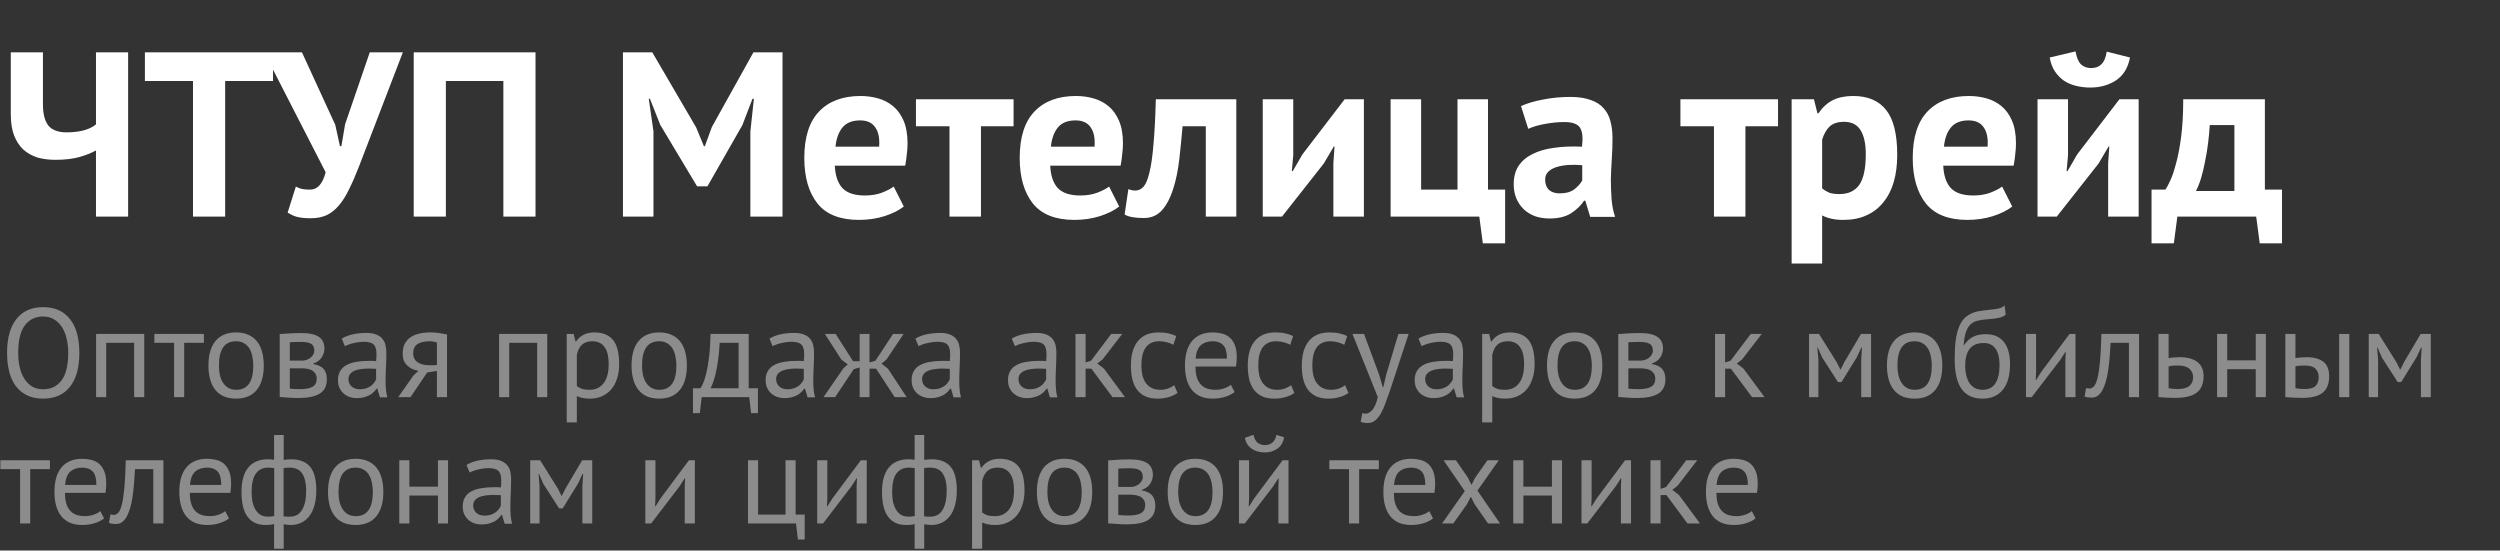
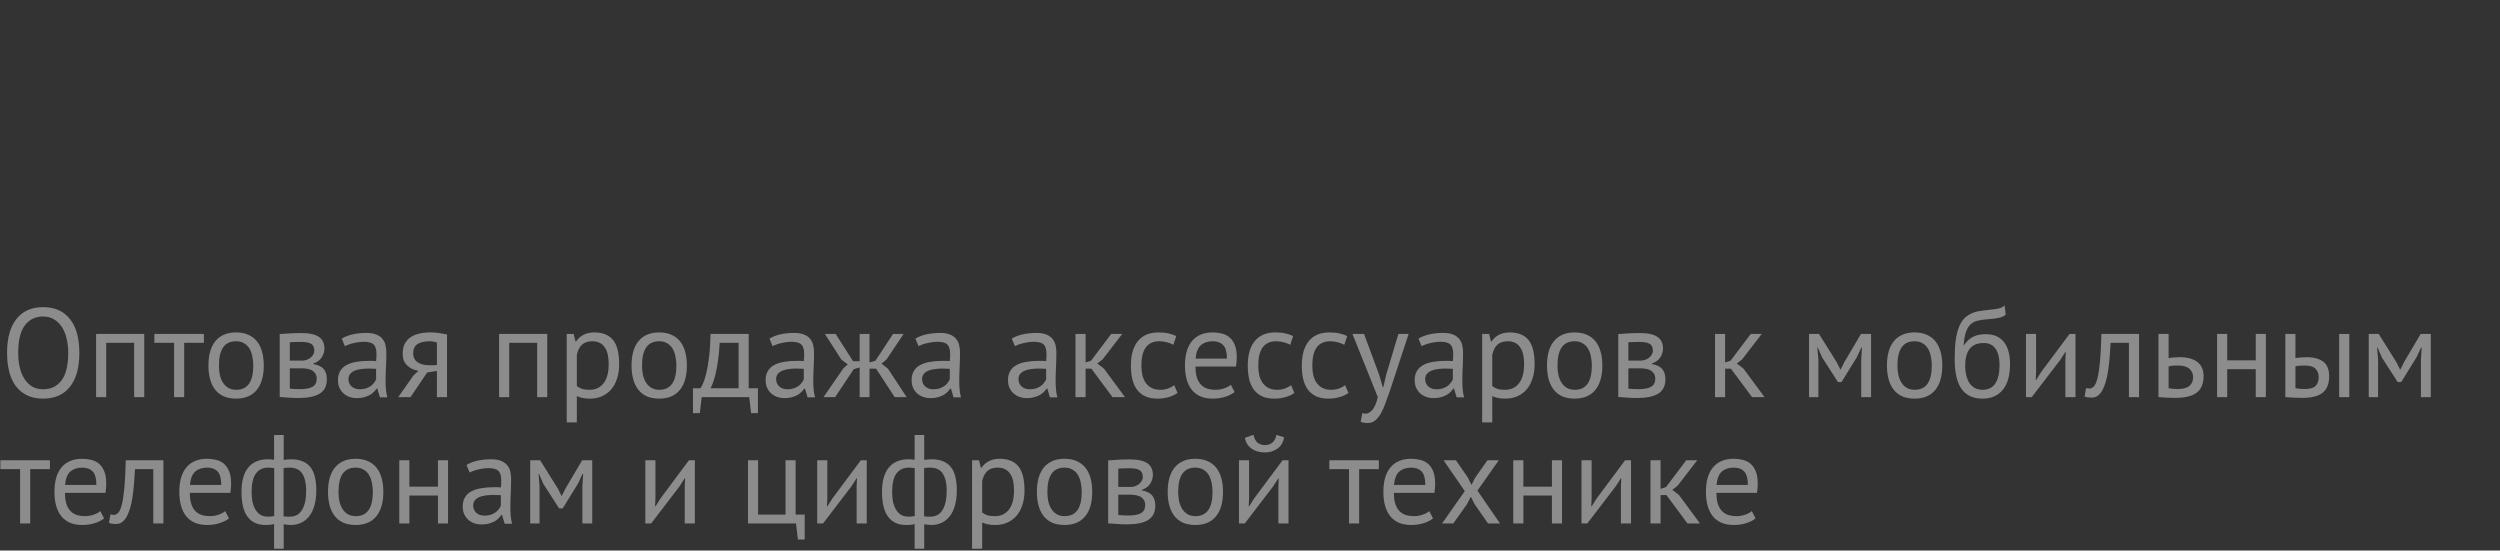
<svg xmlns="http://www.w3.org/2000/svg" width="277" height="61" viewBox="0 0 277 61" fill="none">
  <rect x="0" y="0" width="277" height="61" fill="#333333" stroke="none" />
-   <path d="M4.758 5.8V11.572C4.758 12.612 4.957 13.392 5.356 13.912C5.772 14.415 6.448 14.666 7.384 14.666C8.043 14.666 8.658 14.597 9.23 14.458C9.819 14.302 10.287 14.077 10.634 13.782V5.8H14.196V24H10.634V16.668C10.183 16.928 9.577 17.171 8.814 17.396C8.069 17.604 7.176 17.708 6.136 17.708C5.408 17.708 4.741 17.621 4.134 17.448C3.545 17.257 3.025 16.963 2.574 16.564C2.141 16.148 1.803 15.628 1.56 15.004C1.317 14.363 1.196 13.591 1.196 12.69V5.8H4.758ZM30.25 8.972H24.946V24H21.384V8.972H16.054V5.8H30.25V8.972ZM37.148 13.834L37.668 16.2H37.824L38.24 13.756L40.97 5.8H44.636L39.8 18.384C39.419 19.372 39.046 20.23 38.682 20.958C38.335 21.686 37.954 22.293 37.538 22.778C37.139 23.246 36.689 23.601 36.186 23.844C35.683 24.069 35.094 24.182 34.418 24.182C33.846 24.182 33.378 24.139 33.014 24.052C32.667 23.983 32.286 23.818 31.87 23.558L32.78 20.672C33.075 20.828 33.343 20.923 33.586 20.958C33.829 20.993 34.089 21.01 34.366 21.01C35.181 21.01 35.753 20.369 36.082 19.086L29.27 5.8H33.456L37.148 13.834ZM55.773 8.972H49.403V24H45.841V5.8H59.335V24H55.773V8.972ZM83.141 14.562L83.531 10.948H83.375L82.257 13.86L78.383 20.646H77.239L73.157 13.834L72.013 10.948H71.883L72.403 14.536V24H69.023V5.8H72.273L77.135 14.12L77.993 16.2H78.097L78.877 14.068L83.479 5.8H86.703V24H83.141V14.562ZM100.14 22.882C99.62 23.298 98.909 23.653 98.008 23.948C97.124 24.225 96.179 24.364 95.174 24.364C93.076 24.364 91.543 23.757 90.572 22.544C89.601 21.313 89.116 19.632 89.116 17.5C89.116 15.212 89.662 13.496 90.754 12.352C91.846 11.208 93.38 10.636 95.356 10.636C96.014 10.636 96.656 10.723 97.28 10.896C97.904 11.069 98.459 11.355 98.944 11.754C99.429 12.153 99.819 12.69 100.114 13.366C100.408 14.042 100.556 14.883 100.556 15.888C100.556 16.252 100.53 16.642 100.478 17.058C100.443 17.474 100.382 17.907 100.296 18.358H92.496C92.548 19.45 92.825 20.273 93.328 20.828C93.848 21.383 94.68 21.66 95.824 21.66C96.534 21.66 97.167 21.556 97.722 21.348C98.294 21.123 98.727 20.897 99.022 20.672L100.14 22.882ZM95.304 13.34C94.42 13.34 93.761 13.609 93.328 14.146C92.912 14.666 92.66 15.368 92.574 16.252H97.41C97.479 15.316 97.332 14.597 96.968 14.094C96.621 13.591 96.067 13.34 95.304 13.34ZM112.303 13.99H108.689V24H105.205V13.99H101.487V11H112.303V13.99ZM124.007 22.882C123.487 23.298 122.776 23.653 121.875 23.948C120.991 24.225 120.046 24.364 119.041 24.364C116.944 24.364 115.41 23.757 114.439 22.544C113.468 21.313 112.983 19.632 112.983 17.5C112.983 15.212 113.529 13.496 114.621 12.352C115.713 11.208 117.247 10.636 119.223 10.636C119.882 10.636 120.523 10.723 121.147 10.896C121.771 11.069 122.326 11.355 122.811 11.754C123.296 12.153 123.686 12.69 123.981 13.366C124.276 14.042 124.423 14.883 124.423 15.888C124.423 16.252 124.397 16.642 124.345 17.058C124.31 17.474 124.25 17.907 124.163 18.358H116.363C116.415 19.45 116.692 20.273 117.195 20.828C117.715 21.383 118.547 21.66 119.691 21.66C120.402 21.66 121.034 21.556 121.589 21.348C122.161 21.123 122.594 20.897 122.889 20.672L124.007 22.882ZM119.171 13.34C118.287 13.34 117.628 13.609 117.195 14.146C116.779 14.666 116.528 15.368 116.441 16.252H121.277C121.346 15.316 121.199 14.597 120.835 14.094C120.488 13.591 119.934 13.34 119.171 13.34ZM133.603 13.99H131.029C130.925 15.221 130.803 16.443 130.665 17.656C130.526 18.869 130.301 19.961 129.989 20.932C129.694 21.885 129.287 22.665 128.767 23.272C128.247 23.861 127.571 24.156 126.739 24.156C125.733 24.156 125.023 24.026 124.607 23.766L125.023 20.958C125.3 21.062 125.56 21.114 125.803 21.114C126.149 21.114 126.453 20.967 126.713 20.672C126.973 20.377 127.189 19.849 127.363 19.086C127.553 18.323 127.701 17.292 127.805 15.992C127.926 14.675 128.013 13.011 128.065 11H136.983V24H133.603V13.99ZM147.738 18.072L147.868 16.226H147.79L146.672 18.124L142.044 24H139.912V11H143.292V17.188L143.136 18.956H143.24L144.306 17.11L148.986 11H151.118V24H147.738V18.072ZM166.768 26.964H164.298L163.908 24H154.08V11H157.46V21.01H161.49V11H164.87V21.01H166.768V26.964ZM168.525 11.754C169.218 11.442 170.042 11.199 170.995 11.026C171.948 10.835 172.945 10.74 173.985 10.74C174.886 10.74 175.64 10.853 176.247 11.078C176.854 11.286 177.33 11.589 177.677 11.988C178.041 12.387 178.292 12.863 178.431 13.418C178.587 13.973 178.665 14.597 178.665 15.29C178.665 16.053 178.639 16.824 178.587 17.604C178.535 18.367 178.5 19.121 178.483 19.866C178.483 20.611 178.509 21.339 178.561 22.05C178.613 22.743 178.743 23.402 178.951 24.026H176.195L175.649 22.232H175.519C175.172 22.769 174.687 23.237 174.063 23.636C173.456 24.017 172.668 24.208 171.697 24.208C171.09 24.208 170.544 24.121 170.059 23.948C169.574 23.757 169.158 23.497 168.811 23.168C168.464 22.821 168.196 22.423 168.005 21.972C167.814 21.504 167.719 20.984 167.719 20.412C167.719 19.615 167.892 18.947 168.239 18.41C168.603 17.855 169.114 17.413 169.773 17.084C170.449 16.737 171.246 16.503 172.165 16.382C173.101 16.243 174.141 16.2 175.285 16.252C175.406 15.281 175.337 14.588 175.077 14.172C174.817 13.739 174.236 13.522 173.335 13.522C172.659 13.522 171.94 13.591 171.177 13.73C170.432 13.869 169.816 14.051 169.331 14.276L168.525 11.754ZM172.815 21.426C173.491 21.426 174.028 21.279 174.427 20.984C174.826 20.672 175.12 20.343 175.311 19.996V18.306C174.774 18.254 174.254 18.245 173.751 18.28C173.266 18.315 172.832 18.393 172.451 18.514C172.07 18.635 171.766 18.809 171.541 19.034C171.316 19.259 171.203 19.545 171.203 19.892C171.203 20.377 171.342 20.759 171.619 21.036C171.914 21.296 172.312 21.426 172.815 21.426ZM197.006 13.99H193.392V24H189.908V13.99H186.19V11H197.006V13.99ZM198.513 11H200.983L201.373 12.56H201.477C201.928 11.901 202.457 11.416 203.063 11.104C203.687 10.792 204.441 10.636 205.325 10.636C206.955 10.636 208.177 11.156 208.991 12.196C209.806 13.219 210.213 14.874 210.213 17.162C210.213 18.271 210.083 19.277 209.823 20.178C209.563 21.062 209.173 21.816 208.653 22.44C208.151 23.064 207.527 23.541 206.781 23.87C206.053 24.199 205.213 24.364 204.259 24.364C203.722 24.364 203.28 24.321 202.933 24.234C202.587 24.165 202.24 24.043 201.893 23.87V29.2H198.513V11ZM204.311 13.496C203.653 13.496 203.133 13.661 202.751 13.99C202.387 14.319 202.101 14.813 201.893 15.472V20.88C202.136 21.071 202.396 21.227 202.673 21.348C202.968 21.452 203.349 21.504 203.817 21.504C204.788 21.504 205.516 21.166 206.001 20.49C206.487 19.797 206.729 18.661 206.729 17.084C206.729 15.94 206.539 15.056 206.157 14.432C205.776 13.808 205.161 13.496 204.311 13.496ZM222.954 22.882C222.434 23.298 221.724 23.653 220.822 23.948C219.938 24.225 218.994 24.364 217.988 24.364C215.891 24.364 214.357 23.757 213.386 22.544C212.416 21.313 211.93 19.632 211.93 17.5C211.93 15.212 212.476 13.496 213.568 12.352C214.66 11.208 216.194 10.636 218.17 10.636C218.829 10.636 219.47 10.723 220.094 10.896C220.718 11.069 221.273 11.355 221.758 11.754C222.244 12.153 222.634 12.69 222.928 13.366C223.223 14.042 223.37 14.883 223.37 15.888C223.37 16.252 223.344 16.642 223.292 17.058C223.258 17.474 223.197 17.907 223.11 18.358H215.31C215.362 19.45 215.64 20.273 216.142 20.828C216.662 21.383 217.494 21.66 218.638 21.66C219.349 21.66 219.982 21.556 220.536 21.348C221.108 21.123 221.542 20.897 221.836 20.672L222.954 22.882ZM218.118 13.34C217.234 13.34 216.576 13.609 216.142 14.146C215.726 14.666 215.475 15.368 215.388 16.252H220.224C220.294 15.316 220.146 14.597 219.782 14.094C219.436 13.591 218.881 13.34 218.118 13.34ZM233.583 18.072L233.713 16.226H233.635L232.517 18.124L227.889 24H225.757V11H229.137V17.188L228.981 18.956H229.085L230.151 17.11L234.831 11H236.963V24H233.583V18.072ZM229.969 5.696C230.091 6.372 230.29 6.849 230.567 7.126C230.862 7.403 231.235 7.542 231.685 7.542C232.171 7.542 232.552 7.403 232.829 7.126C233.124 6.849 233.323 6.381 233.427 5.722L236.001 6.372C235.793 7.499 235.282 8.339 234.467 8.894C233.653 9.431 232.699 9.7 231.607 9.7C231.07 9.7 230.55 9.639 230.047 9.518C229.545 9.397 229.094 9.206 228.695 8.946C228.297 8.669 227.959 8.322 227.681 7.906C227.404 7.49 227.213 6.979 227.109 6.372L229.969 5.696ZM252.847 26.964H250.377L249.987 24H241.251L240.861 26.964H238.391V21.01H239.925C240.064 20.819 240.237 20.499 240.445 20.048C240.671 19.58 240.887 18.947 241.095 18.15C241.321 17.353 241.511 16.365 241.667 15.186C241.823 14.007 241.901 12.612 241.901 11H250.949V21.01H252.847V26.964ZM247.569 21.166V13.86H244.839C244.805 14.484 244.744 15.151 244.657 15.862C244.571 16.555 244.458 17.231 244.319 17.89C244.198 18.549 244.051 19.164 243.877 19.736C243.704 20.308 243.513 20.785 243.305 21.166H247.569Z" fill="white" />
  <path d="M0.784 39.1C0.784 37.467 1.129 36.216 1.82 35.348C2.511 34.471 3.495 34.032 4.774 34.032C5.465 34.032 6.062 34.153 6.566 34.396C7.07 34.639 7.485 34.984 7.812 35.432C8.148 35.871 8.395 36.403 8.554 37.028C8.713 37.644 8.792 38.335 8.792 39.1C8.792 40.733 8.442 41.989 7.742 42.866C7.051 43.734 6.062 44.168 4.774 44.168C4.093 44.168 3.5 44.047 2.996 43.804C2.501 43.561 2.086 43.221 1.75 42.782C1.423 42.334 1.181 41.802 1.022 41.186C0.863 40.561 0.784 39.865 0.784 39.1ZM2.016 39.1C2.016 39.641 2.067 40.155 2.17 40.64C2.282 41.125 2.45 41.555 2.674 41.928C2.898 42.292 3.183 42.586 3.528 42.81C3.883 43.025 4.298 43.132 4.774 43.132C5.642 43.132 6.323 42.805 6.818 42.152C7.313 41.489 7.56 40.472 7.56 39.1C7.56 38.568 7.504 38.059 7.392 37.574C7.289 37.079 7.121 36.65 6.888 36.286C6.664 35.913 6.375 35.619 6.02 35.404C5.675 35.18 5.259 35.068 4.774 35.068C3.915 35.068 3.239 35.399 2.744 36.062C2.259 36.715 2.016 37.728 2.016 39.1ZM14.862 37.98H11.768V44H10.648V37H15.982V44H14.862V37.98ZM22.593 37.98H20.409V44H19.288V37.98H17.105V37H22.593V37.98ZM23.094 40.5C23.094 39.315 23.355 38.409 23.878 37.784C24.41 37.149 25.171 36.832 26.16 36.832C26.683 36.832 27.136 36.921 27.518 37.098C27.91 37.266 28.232 37.513 28.484 37.84C28.736 38.157 28.923 38.545 29.044 39.002C29.166 39.45 29.226 39.949 29.226 40.5C29.226 41.685 28.96 42.595 28.428 43.23C27.905 43.855 27.149 44.168 26.16 44.168C25.637 44.168 25.18 44.084 24.788 43.916C24.405 43.739 24.088 43.491 23.836 43.174C23.584 42.847 23.398 42.46 23.276 42.012C23.155 41.555 23.094 41.051 23.094 40.5ZM24.256 40.5C24.256 40.855 24.289 41.195 24.354 41.522C24.429 41.849 24.541 42.133 24.69 42.376C24.84 42.619 25.035 42.815 25.278 42.964C25.521 43.113 25.815 43.188 26.16 43.188C27.43 43.197 28.064 42.301 28.064 40.5C28.064 40.136 28.027 39.791 27.952 39.464C27.887 39.137 27.779 38.853 27.63 38.61C27.481 38.367 27.285 38.176 27.042 38.036C26.799 37.887 26.506 37.812 26.16 37.812C24.891 37.803 24.256 38.699 24.256 40.5ZM30.992 37.014C31.319 36.995 31.659 36.972 32.014 36.944C32.378 36.916 32.826 36.902 33.358 36.902C34.282 36.902 34.945 37.047 35.346 37.336C35.747 37.616 35.948 38.045 35.948 38.624C35.948 38.951 35.85 39.273 35.654 39.59C35.467 39.898 35.155 40.127 34.716 40.276V40.332C35.267 40.435 35.654 40.626 35.878 40.906C36.102 41.186 36.214 41.559 36.214 42.026C36.214 42.754 35.953 43.281 35.43 43.608C34.907 43.935 34.123 44.098 33.078 44.098C32.686 44.098 32.322 44.084 31.986 44.056C31.65 44.037 31.319 44.014 30.992 43.986V37.014ZM32.112 43.062C32.289 43.081 32.462 43.095 32.63 43.104C32.807 43.113 33.013 43.118 33.246 43.118C33.871 43.118 34.333 43.029 34.632 42.852C34.94 42.675 35.094 42.371 35.094 41.942C35.094 41.606 34.963 41.335 34.702 41.13C34.45 40.915 33.997 40.808 33.344 40.808H32.112V43.062ZM33.484 39.954C33.652 39.954 33.815 39.926 33.974 39.87C34.133 39.814 34.273 39.739 34.394 39.646C34.525 39.543 34.627 39.427 34.702 39.296C34.786 39.165 34.828 39.025 34.828 38.876C34.828 38.503 34.716 38.246 34.492 38.106C34.268 37.957 33.876 37.882 33.316 37.882C33.017 37.882 32.779 37.887 32.602 37.896C32.434 37.905 32.271 37.915 32.112 37.924V39.954H33.484ZM37.866 37.518C38.221 37.303 38.632 37.145 39.098 37.042C39.574 36.939 40.069 36.888 40.582 36.888C41.068 36.888 41.455 36.953 41.744 37.084C42.043 37.215 42.267 37.387 42.416 37.602C42.575 37.807 42.678 38.036 42.724 38.288C42.78 38.54 42.808 38.792 42.808 39.044C42.808 39.604 42.794 40.15 42.766 40.682C42.738 41.214 42.724 41.718 42.724 42.194C42.724 42.539 42.738 42.866 42.766 43.174C42.794 43.482 42.846 43.767 42.92 44.028H42.094L41.8 43.048H41.73C41.646 43.179 41.539 43.309 41.408 43.44C41.287 43.561 41.138 43.673 40.96 43.776C40.783 43.869 40.578 43.949 40.344 44.014C40.111 44.079 39.845 44.112 39.546 44.112C39.248 44.112 38.968 44.065 38.706 43.972C38.454 43.879 38.235 43.748 38.048 43.58C37.862 43.403 37.712 43.193 37.6 42.95C37.498 42.707 37.446 42.432 37.446 42.124C37.446 41.713 37.53 41.373 37.698 41.102C37.866 40.822 38.1 40.603 38.398 40.444C38.706 40.276 39.07 40.159 39.49 40.094C39.92 40.019 40.391 39.982 40.904 39.982C41.035 39.982 41.161 39.982 41.282 39.982C41.413 39.982 41.544 39.991 41.674 40.01C41.702 39.73 41.716 39.478 41.716 39.254C41.716 38.741 41.614 38.381 41.408 38.176C41.203 37.971 40.83 37.868 40.288 37.868C40.13 37.868 39.957 37.882 39.77 37.91C39.593 37.929 39.406 37.961 39.21 38.008C39.024 38.045 38.842 38.097 38.664 38.162C38.496 38.218 38.347 38.283 38.216 38.358L37.866 37.518ZM39.854 43.132C40.116 43.132 40.349 43.099 40.554 43.034C40.76 42.959 40.937 42.871 41.086 42.768C41.236 42.656 41.357 42.535 41.45 42.404C41.553 42.273 41.628 42.147 41.674 42.026V40.864C41.544 40.855 41.408 40.85 41.268 40.85C41.138 40.841 41.007 40.836 40.876 40.836C40.587 40.836 40.302 40.855 40.022 40.892C39.752 40.92 39.509 40.981 39.294 41.074C39.089 41.158 38.921 41.279 38.79 41.438C38.669 41.587 38.608 41.779 38.608 42.012C38.608 42.339 38.725 42.609 38.958 42.824C39.192 43.029 39.49 43.132 39.854 43.132ZM48.41 41.102L47.332 41.27L45.484 44H44.126L45.806 41.606L46.366 41.088C45.88 41.013 45.465 40.817 45.12 40.5C44.784 40.183 44.616 39.753 44.616 39.212C44.616 38.792 44.686 38.433 44.826 38.134C44.975 37.835 45.185 37.588 45.456 37.392C45.726 37.196 46.048 37.056 46.422 36.972C46.795 36.879 47.215 36.832 47.682 36.832C48.027 36.832 48.349 36.855 48.648 36.902C48.946 36.949 49.24 37 49.53 37.056V44H48.41V41.102ZM48.41 37.952C48.288 37.905 48.153 37.873 48.004 37.854C47.854 37.826 47.724 37.812 47.612 37.812C47.014 37.812 46.557 37.919 46.24 38.134C45.932 38.349 45.778 38.689 45.778 39.156C45.778 39.576 45.941 39.903 46.268 40.136C46.604 40.36 47.042 40.472 47.584 40.472C47.593 40.472 47.607 40.472 47.626 40.472C47.644 40.472 47.682 40.472 47.738 40.472C47.794 40.472 47.873 40.472 47.976 40.472C48.078 40.463 48.223 40.453 48.41 40.444V37.952ZM59.515 37.98H56.421V44H55.301V37H60.635V44H59.515V37.98ZM62.793 37H63.563L63.773 37.84H63.829C64.043 37.513 64.319 37.266 64.655 37.098C65 36.921 65.392 36.832 65.831 36.832C66.764 36.832 67.46 37.107 67.917 37.658C68.374 38.209 68.603 39.109 68.603 40.36C68.603 40.948 68.523 41.48 68.365 41.956C68.216 42.423 68.001 42.819 67.721 43.146C67.441 43.473 67.1 43.725 66.699 43.902C66.307 44.079 65.868 44.168 65.383 44.168C65.037 44.168 64.762 44.145 64.557 44.098C64.361 44.061 64.146 43.991 63.913 43.888V46.8H62.793V37ZM65.621 37.812C65.145 37.812 64.767 37.938 64.487 38.19C64.216 38.433 64.025 38.806 63.913 39.31V42.782C64.081 42.913 64.272 43.015 64.487 43.09C64.701 43.155 64.986 43.188 65.341 43.188C65.985 43.188 66.493 42.95 66.867 42.474C67.249 41.989 67.441 41.279 67.441 40.346C67.441 39.963 67.408 39.618 67.343 39.31C67.278 38.993 67.17 38.727 67.021 38.512C66.881 38.288 66.694 38.115 66.461 37.994C66.237 37.873 65.957 37.812 65.621 37.812ZM69.975 40.5C69.975 39.315 70.236 38.409 70.759 37.784C71.291 37.149 72.052 36.832 73.041 36.832C73.564 36.832 74.016 36.921 74.399 37.098C74.791 37.266 75.113 37.513 75.365 37.84C75.617 38.157 75.804 38.545 75.925 39.002C76.046 39.45 76.107 39.949 76.107 40.5C76.107 41.685 75.841 42.595 75.309 43.23C74.786 43.855 74.03 44.168 73.041 44.168C72.518 44.168 72.061 44.084 71.669 43.916C71.286 43.739 70.969 43.491 70.717 43.174C70.465 42.847 70.278 42.46 70.157 42.012C70.036 41.555 69.975 41.051 69.975 40.5ZM71.137 40.5C71.137 40.855 71.17 41.195 71.235 41.522C71.31 41.849 71.422 42.133 71.571 42.376C71.72 42.619 71.916 42.815 72.159 42.964C72.402 43.113 72.696 43.188 73.041 43.188C74.31 43.197 74.945 42.301 74.945 40.5C74.945 40.136 74.908 39.791 74.833 39.464C74.768 39.137 74.66 38.853 74.511 38.61C74.362 38.367 74.166 38.176 73.923 38.036C73.68 37.887 73.386 37.812 73.041 37.812C71.772 37.803 71.137 38.699 71.137 40.5ZM83.979 45.778H83.223L83.013 44H77.749L77.539 45.778H76.783V43.02H77.609C77.684 42.917 77.782 42.735 77.903 42.474C78.024 42.203 78.141 41.83 78.253 41.354C78.374 40.869 78.477 40.271 78.561 39.562C78.654 38.843 78.71 37.989 78.729 37H82.957V43.02H83.979V45.778ZM81.837 43.02V37.98H79.737C79.718 38.372 79.686 38.801 79.639 39.268C79.592 39.725 79.527 40.187 79.443 40.654C79.368 41.111 79.27 41.545 79.149 41.956C79.028 42.367 78.888 42.721 78.729 43.02H81.837ZM85.253 37.518C85.608 37.303 86.018 37.145 86.485 37.042C86.961 36.939 87.456 36.888 87.969 36.888C88.454 36.888 88.842 36.953 89.131 37.084C89.43 37.215 89.654 37.387 89.803 37.602C89.962 37.807 90.064 38.036 90.111 38.288C90.167 38.54 90.195 38.792 90.195 39.044C90.195 39.604 90.181 40.15 90.153 40.682C90.125 41.214 90.111 41.718 90.111 42.194C90.111 42.539 90.125 42.866 90.153 43.174C90.181 43.482 90.232 43.767 90.307 44.028H89.481L89.187 43.048H89.117C89.033 43.179 88.926 43.309 88.795 43.44C88.674 43.561 88.524 43.673 88.347 43.776C88.17 43.869 87.964 43.949 87.731 44.014C87.498 44.079 87.232 44.112 86.933 44.112C86.634 44.112 86.354 44.065 86.093 43.972C85.841 43.879 85.622 43.748 85.435 43.58C85.248 43.403 85.099 43.193 84.987 42.95C84.884 42.707 84.833 42.432 84.833 42.124C84.833 41.713 84.917 41.373 85.085 41.102C85.253 40.822 85.486 40.603 85.785 40.444C86.093 40.276 86.457 40.159 86.877 40.094C87.306 40.019 87.778 39.982 88.291 39.982C88.422 39.982 88.548 39.982 88.669 39.982C88.8 39.982 88.93 39.991 89.061 40.01C89.089 39.73 89.103 39.478 89.103 39.254C89.103 38.741 89 38.381 88.795 38.176C88.59 37.971 88.216 37.868 87.675 37.868C87.516 37.868 87.344 37.882 87.157 37.91C86.98 37.929 86.793 37.961 86.597 38.008C86.41 38.045 86.228 38.097 86.051 38.162C85.883 38.218 85.734 38.283 85.603 38.358L85.253 37.518ZM87.241 43.132C87.502 43.132 87.736 43.099 87.941 43.034C88.146 42.959 88.324 42.871 88.473 42.768C88.622 42.656 88.744 42.535 88.837 42.404C88.94 42.273 89.014 42.147 89.061 42.026V40.864C88.93 40.855 88.795 40.85 88.655 40.85C88.524 40.841 88.394 40.836 88.263 40.836C87.974 40.836 87.689 40.855 87.409 40.892C87.138 40.92 86.896 40.981 86.681 41.074C86.476 41.158 86.308 41.279 86.177 41.438C86.056 41.587 85.995 41.779 85.995 42.012C85.995 42.339 86.112 42.609 86.345 42.824C86.578 43.029 86.877 43.132 87.241 43.132ZM94.592 40.906L92.534 44H91.246L93.458 40.794L93.934 40.374L93.22 39.842L91.4 37H92.59L94.522 40.024H95.25V37H96.342V40.164L97 39.968L98.946 37H100.122L98.218 39.842L97.672 40.29L98.386 40.85L100.458 44H99.128L97.07 40.85H96.342V44H95.25V40.71L94.592 40.906ZM101.427 37.518C101.782 37.303 102.192 37.145 102.659 37.042C103.135 36.939 103.63 36.888 104.143 36.888C104.628 36.888 105.016 36.953 105.305 37.084C105.604 37.215 105.828 37.387 105.977 37.602C106.136 37.807 106.238 38.036 106.285 38.288C106.341 38.54 106.369 38.792 106.369 39.044C106.369 39.604 106.355 40.15 106.327 40.682C106.299 41.214 106.285 41.718 106.285 42.194C106.285 42.539 106.299 42.866 106.327 43.174C106.355 43.482 106.406 43.767 106.481 44.028H105.655L105.361 43.048H105.291C105.207 43.179 105.1 43.309 104.969 43.44C104.848 43.561 104.698 43.673 104.521 43.776C104.344 43.869 104.138 43.949 103.905 44.014C103.672 44.079 103.406 44.112 103.107 44.112C102.808 44.112 102.528 44.065 102.267 43.972C102.015 43.879 101.796 43.748 101.609 43.58C101.422 43.403 101.273 43.193 101.161 42.95C101.058 42.707 101.007 42.432 101.007 42.124C101.007 41.713 101.091 41.373 101.259 41.102C101.427 40.822 101.66 40.603 101.959 40.444C102.267 40.276 102.631 40.159 103.051 40.094C103.48 40.019 103.952 39.982 104.465 39.982C104.596 39.982 104.722 39.982 104.843 39.982C104.974 39.982 105.104 39.991 105.235 40.01C105.263 39.73 105.277 39.478 105.277 39.254C105.277 38.741 105.174 38.381 104.969 38.176C104.764 37.971 104.39 37.868 103.849 37.868C103.69 37.868 103.518 37.882 103.331 37.91C103.154 37.929 102.967 37.961 102.771 38.008C102.584 38.045 102.402 38.097 102.225 38.162C102.057 38.218 101.908 38.283 101.777 38.358L101.427 37.518ZM103.415 43.132C103.676 43.132 103.91 43.099 104.115 43.034C104.32 42.959 104.498 42.871 104.647 42.768C104.796 42.656 104.918 42.535 105.011 42.404C105.114 42.273 105.188 42.147 105.235 42.026V40.864C105.104 40.855 104.969 40.85 104.829 40.85C104.698 40.841 104.568 40.836 104.437 40.836C104.148 40.836 103.863 40.855 103.583 40.892C103.312 40.92 103.07 40.981 102.855 41.074C102.65 41.158 102.482 41.279 102.351 41.438C102.23 41.587 102.169 41.779 102.169 42.012C102.169 42.339 102.286 42.609 102.519 42.824C102.752 43.029 103.051 43.132 103.415 43.132ZM112.105 37.518C112.459 37.303 112.87 37.145 113.337 37.042C113.813 36.939 114.307 36.888 114.821 36.888C115.306 36.888 115.693 36.953 115.983 37.084C116.281 37.215 116.505 37.387 116.655 37.602C116.813 37.807 116.916 38.036 116.963 38.288C117.019 38.54 117.047 38.792 117.047 39.044C117.047 39.604 117.033 40.15 117.005 40.682C116.977 41.214 116.963 41.718 116.963 42.194C116.963 42.539 116.977 42.866 117.005 43.174C117.033 43.482 117.084 43.767 117.159 44.028H116.333L116.039 43.048H115.969C115.885 43.179 115.777 43.309 115.647 43.44C115.525 43.561 115.376 43.673 115.199 43.776C115.021 43.869 114.816 43.949 114.583 44.014C114.349 44.079 114.083 44.112 113.785 44.112C113.486 44.112 113.206 44.065 112.945 43.972C112.693 43.879 112.473 43.748 112.287 43.58C112.1 43.403 111.951 43.193 111.839 42.95C111.736 42.707 111.685 42.432 111.685 42.124C111.685 41.713 111.769 41.373 111.937 41.102C112.105 40.822 112.338 40.603 112.637 40.444C112.945 40.276 113.309 40.159 113.729 40.094C114.158 40.019 114.629 39.982 115.143 39.982C115.273 39.982 115.399 39.982 115.521 39.982C115.651 39.982 115.782 39.991 115.913 40.01C115.941 39.73 115.955 39.478 115.955 39.254C115.955 38.741 115.852 38.381 115.647 38.176C115.441 37.971 115.068 37.868 114.527 37.868C114.368 37.868 114.195 37.882 114.009 37.91C113.831 37.929 113.645 37.961 113.449 38.008C113.262 38.045 113.08 38.097 112.903 38.162C112.735 38.218 112.585 38.283 112.455 38.358L112.105 37.518ZM114.093 43.132C114.354 43.132 114.587 43.099 114.793 43.034C114.998 42.959 115.175 42.871 115.325 42.768C115.474 42.656 115.595 42.535 115.689 42.404C115.791 42.273 115.866 42.147 115.913 42.026V40.864C115.782 40.855 115.647 40.85 115.507 40.85C115.376 40.841 115.245 40.836 115.115 40.836C114.825 40.836 114.541 40.855 114.261 40.892C113.99 40.92 113.747 40.981 113.533 41.074C113.327 41.158 113.159 41.279 113.029 41.438C112.907 41.587 112.847 41.779 112.847 42.012C112.847 42.339 112.963 42.609 113.197 42.824C113.43 43.029 113.729 43.132 114.093 43.132ZM120.926 40.85H120.282V44H119.162V37H120.282V40.164L120.884 39.968L123.124 37H124.342L122.172 39.814L121.584 40.276L122.312 40.836L124.65 44H123.264L120.926 40.85ZM130.471 43.538C130.191 43.743 129.86 43.897 129.477 44C129.094 44.112 128.693 44.168 128.273 44.168C127.732 44.168 127.274 44.084 126.901 43.916C126.528 43.739 126.22 43.491 125.977 43.174C125.744 42.847 125.571 42.46 125.459 42.012C125.356 41.555 125.305 41.051 125.305 40.5C125.305 39.315 125.566 38.409 126.089 37.784C126.612 37.149 127.363 36.832 128.343 36.832C128.791 36.832 129.169 36.869 129.477 36.944C129.794 37.009 130.079 37.107 130.331 37.238L130.009 38.204C129.794 38.083 129.556 37.989 129.295 37.924C129.034 37.849 128.754 37.812 128.455 37.812C127.13 37.812 126.467 38.708 126.467 40.5C126.467 40.855 126.5 41.195 126.565 41.522C126.64 41.839 126.756 42.124 126.915 42.376C127.083 42.619 127.298 42.815 127.559 42.964C127.83 43.113 128.161 43.188 128.553 43.188C128.889 43.188 129.188 43.137 129.449 43.034C129.72 42.931 129.939 42.815 130.107 42.684L130.471 43.538ZM136.795 43.44C136.515 43.664 136.161 43.841 135.731 43.972C135.311 44.103 134.863 44.168 134.387 44.168C133.855 44.168 133.393 44.084 133.001 43.916C132.609 43.739 132.287 43.491 132.035 43.174C131.783 42.847 131.597 42.46 131.475 42.012C131.354 41.564 131.293 41.06 131.293 40.5C131.293 39.305 131.559 38.395 132.091 37.77C132.623 37.145 133.384 36.832 134.373 36.832C134.691 36.832 135.008 36.869 135.325 36.944C135.643 37.009 135.927 37.14 136.179 37.336C136.431 37.532 136.637 37.812 136.795 38.176C136.954 38.531 137.033 39.002 137.033 39.59C137.033 39.898 137.005 40.239 136.949 40.612H132.455C132.455 41.023 132.497 41.387 132.581 41.704C132.665 42.021 132.796 42.292 132.973 42.516C133.151 42.731 133.379 42.899 133.659 43.02C133.949 43.132 134.299 43.188 134.709 43.188C135.027 43.188 135.344 43.132 135.661 43.02C135.979 42.908 136.217 42.777 136.375 42.628L136.795 43.44ZM134.387 37.812C133.837 37.812 133.393 37.957 133.057 38.246C132.731 38.535 132.535 39.03 132.469 39.73H135.941C135.941 39.021 135.806 38.526 135.535 38.246C135.265 37.957 134.882 37.812 134.387 37.812ZM143.418 43.538C143.138 43.743 142.807 43.897 142.424 44C142.042 44.112 141.64 44.168 141.22 44.168C140.679 44.168 140.222 44.084 139.848 43.916C139.475 43.739 139.167 43.491 138.924 43.174C138.691 42.847 138.518 42.46 138.406 42.012C138.304 41.555 138.252 41.051 138.252 40.5C138.252 39.315 138.514 38.409 139.036 37.784C139.559 37.149 140.31 36.832 141.29 36.832C141.738 36.832 142.116 36.869 142.424 36.944C142.742 37.009 143.026 37.107 143.278 37.238L142.956 38.204C142.742 38.083 142.504 37.989 142.242 37.924C141.981 37.849 141.701 37.812 141.402 37.812C140.077 37.812 139.414 38.708 139.414 40.5C139.414 40.855 139.447 41.195 139.512 41.522C139.587 41.839 139.704 42.124 139.862 42.376C140.03 42.619 140.245 42.815 140.506 42.964C140.777 43.113 141.108 43.188 141.5 43.188C141.836 43.188 142.135 43.137 142.396 43.034C142.667 42.931 142.886 42.815 143.054 42.684L143.418 43.538ZM149.407 43.538C149.127 43.743 148.795 43.897 148.413 44C148.03 44.112 147.629 44.168 147.209 44.168C146.667 44.168 146.21 44.084 145.837 43.916C145.463 43.739 145.155 43.491 144.913 43.174C144.679 42.847 144.507 42.46 144.395 42.012C144.292 41.555 144.241 41.051 144.241 40.5C144.241 39.315 144.502 38.409 145.025 37.784C145.547 37.149 146.299 36.832 147.279 36.832C147.727 36.832 148.105 36.869 148.413 36.944C148.73 37.009 149.015 37.107 149.267 37.238L148.945 38.204C148.73 38.083 148.492 37.989 148.231 37.924C147.969 37.849 147.689 37.812 147.391 37.812C146.065 37.812 145.403 38.708 145.403 40.5C145.403 40.855 145.435 41.195 145.501 41.522C145.575 41.839 145.692 42.124 145.851 42.376C146.019 42.619 146.233 42.815 146.495 42.964C146.765 43.113 147.097 43.188 147.489 43.188C147.825 43.188 148.123 43.137 148.385 43.034C148.655 42.931 148.875 42.815 149.043 42.684L149.407 43.538ZM152.816 41.536L153.208 42.88H153.278L153.586 41.522L154.944 37H156.078L154.006 43.286C153.847 43.743 153.688 44.187 153.53 44.616C153.38 45.045 153.212 45.428 153.026 45.764C152.839 46.1 152.629 46.366 152.396 46.562C152.162 46.767 151.892 46.87 151.584 46.87C151.248 46.87 150.972 46.823 150.758 46.73L150.954 45.764C151.075 45.811 151.192 45.834 151.304 45.834C151.565 45.834 151.817 45.694 152.06 45.414C152.302 45.143 152.503 44.672 152.662 44L149.848 37H151.136L152.816 41.536ZM157.167 37.518C157.522 37.303 157.933 37.145 158.399 37.042C158.875 36.939 159.37 36.888 159.883 36.888C160.369 36.888 160.756 36.953 161.045 37.084C161.344 37.215 161.568 37.387 161.717 37.602C161.876 37.807 161.979 38.036 162.025 38.288C162.081 38.54 162.109 38.792 162.109 39.044C162.109 39.604 162.095 40.15 162.067 40.682C162.039 41.214 162.025 41.718 162.025 42.194C162.025 42.539 162.039 42.866 162.067 43.174C162.095 43.482 162.147 43.767 162.221 44.028H161.395L161.101 43.048H161.031C160.947 43.179 160.84 43.309 160.709 43.44C160.588 43.561 160.439 43.673 160.261 43.776C160.084 43.869 159.879 43.949 159.645 44.014C159.412 44.079 159.146 44.112 158.847 44.112C158.549 44.112 158.269 44.065 158.007 43.972C157.755 43.879 157.536 43.748 157.349 43.58C157.163 43.403 157.013 43.193 156.901 42.95C156.799 42.707 156.747 42.432 156.747 42.124C156.747 41.713 156.831 41.373 156.999 41.102C157.167 40.822 157.401 40.603 157.699 40.444C158.007 40.276 158.371 40.159 158.791 40.094C159.221 40.019 159.692 39.982 160.205 39.982C160.336 39.982 160.462 39.982 160.583 39.982C160.714 39.982 160.845 39.991 160.975 40.01C161.003 39.73 161.017 39.478 161.017 39.254C161.017 38.741 160.915 38.381 160.709 38.176C160.504 37.971 160.131 37.868 159.589 37.868C159.431 37.868 159.258 37.882 159.071 37.91C158.894 37.929 158.707 37.961 158.511 38.008C158.325 38.045 158.143 38.097 157.965 38.162C157.797 38.218 157.648 38.283 157.517 38.358L157.167 37.518ZM159.155 43.132C159.417 43.132 159.65 43.099 159.855 43.034C160.061 42.959 160.238 42.871 160.387 42.768C160.537 42.656 160.658 42.535 160.751 42.404C160.854 42.273 160.929 42.147 160.975 42.026V40.864C160.845 40.855 160.709 40.85 160.569 40.85C160.439 40.841 160.308 40.836 160.177 40.836C159.888 40.836 159.603 40.855 159.323 40.892C159.053 40.92 158.81 40.981 158.595 41.074C158.39 41.158 158.222 41.279 158.091 41.438C157.97 41.587 157.909 41.779 157.909 42.012C157.909 42.339 158.026 42.609 158.259 42.824C158.493 43.029 158.791 43.132 159.155 43.132ZM164.224 37H164.994L165.204 37.84H165.26C165.475 37.513 165.75 37.266 166.086 37.098C166.432 36.921 166.824 36.832 167.262 36.832C168.196 36.832 168.891 37.107 169.348 37.658C169.806 38.209 170.034 39.109 170.034 40.36C170.034 40.948 169.955 41.48 169.796 41.956C169.647 42.423 169.432 42.819 169.152 43.146C168.872 43.473 168.532 43.725 168.13 43.902C167.738 44.079 167.3 44.168 166.814 44.168C166.469 44.168 166.194 44.145 165.988 44.098C165.792 44.061 165.578 43.991 165.344 43.888V46.8H164.224V37ZM167.052 37.812C166.576 37.812 166.198 37.938 165.918 38.19C165.648 38.433 165.456 38.806 165.344 39.31V42.782C165.512 42.913 165.704 43.015 165.918 43.09C166.133 43.155 166.418 43.188 166.772 43.188C167.416 43.188 167.925 42.95 168.298 42.474C168.681 41.989 168.872 41.279 168.872 40.346C168.872 39.963 168.84 39.618 168.774 39.31C168.709 38.993 168.602 38.727 168.452 38.512C168.312 38.288 168.126 38.115 167.892 37.994C167.668 37.873 167.388 37.812 167.052 37.812ZM171.407 40.5C171.407 39.315 171.668 38.409 172.191 37.784C172.723 37.149 173.483 36.832 174.473 36.832C174.995 36.832 175.448 36.921 175.831 37.098C176.223 37.266 176.545 37.513 176.797 37.84C177.049 38.157 177.235 38.545 177.357 39.002C177.478 39.45 177.539 39.949 177.539 40.5C177.539 41.685 177.273 42.595 176.741 43.23C176.218 43.855 175.462 44.168 174.473 44.168C173.95 44.168 173.493 44.084 173.101 43.916C172.718 43.739 172.401 43.491 172.149 43.174C171.897 42.847 171.71 42.46 171.589 42.012C171.467 41.555 171.407 41.051 171.407 40.5ZM172.569 40.5C172.569 40.855 172.601 41.195 172.667 41.522C172.741 41.849 172.853 42.133 173.003 42.376C173.152 42.619 173.348 42.815 173.591 42.964C173.833 43.113 174.127 43.188 174.473 43.188C175.742 43.197 176.377 42.301 176.377 40.5C176.377 40.136 176.339 39.791 176.265 39.464C176.199 39.137 176.092 38.853 175.943 38.61C175.793 38.367 175.597 38.176 175.355 38.036C175.112 37.887 174.818 37.812 174.473 37.812C173.203 37.803 172.569 38.699 172.569 40.5ZM179.305 37.014C179.631 36.995 179.972 36.972 180.327 36.944C180.691 36.916 181.139 36.902 181.671 36.902C182.595 36.902 183.257 37.047 183.659 37.336C184.06 37.616 184.261 38.045 184.261 38.624C184.261 38.951 184.163 39.273 183.967 39.59C183.78 39.898 183.467 40.127 183.029 40.276V40.332C183.579 40.435 183.967 40.626 184.191 40.906C184.415 41.186 184.527 41.559 184.527 42.026C184.527 42.754 184.265 43.281 183.743 43.608C183.22 43.935 182.436 44.098 181.391 44.098C180.999 44.098 180.635 44.084 180.299 44.056C179.963 44.037 179.631 44.014 179.305 43.986V37.014ZM180.425 43.062C180.602 43.081 180.775 43.095 180.943 43.104C181.12 43.113 181.325 43.118 181.559 43.118C182.184 43.118 182.646 43.029 182.945 42.852C183.253 42.675 183.407 42.371 183.407 41.942C183.407 41.606 183.276 41.335 183.015 41.13C182.763 40.915 182.31 40.808 181.657 40.808H180.425V43.062ZM181.797 39.954C181.965 39.954 182.128 39.926 182.287 39.87C182.445 39.814 182.585 39.739 182.707 39.646C182.837 39.543 182.94 39.427 183.015 39.296C183.099 39.165 183.141 39.025 183.141 38.876C183.141 38.503 183.029 38.246 182.805 38.106C182.581 37.957 182.189 37.882 181.629 37.882C181.33 37.882 181.092 37.887 180.915 37.896C180.747 37.905 180.583 37.915 180.425 37.924V39.954H181.797ZM191.787 40.85H191.143V44H190.023V37H191.143V40.164L191.745 39.968L193.985 37H195.203L193.033 39.814L192.445 40.276L193.173 40.836L195.511 44H194.125L191.787 40.85ZM206.223 39.842L206.307 38.512H206.237L205.733 39.59L204.039 42.334H203.647L201.883 39.59L201.421 38.512H201.365L201.477 39.828V44H200.441V37H201.547L203.507 40.136L203.913 40.948H203.941L204.361 40.108L206.195 37H207.315V44H206.223V39.842ZM209.073 40.5C209.073 39.315 209.334 38.409 209.857 37.784C210.389 37.149 211.149 36.832 212.139 36.832C212.661 36.832 213.114 36.921 213.497 37.098C213.889 37.266 214.211 37.513 214.463 37.84C214.715 38.157 214.901 38.545 215.023 39.002C215.144 39.45 215.205 39.949 215.205 40.5C215.205 41.685 214.939 42.595 214.407 43.23C213.884 43.855 213.128 44.168 212.139 44.168C211.616 44.168 211.159 44.084 210.767 43.916C210.384 43.739 210.067 43.491 209.815 43.174C209.563 42.847 209.376 42.46 209.255 42.012C209.133 41.555 209.073 41.051 209.073 40.5ZM210.235 40.5C210.235 40.855 210.267 41.195 210.333 41.522C210.407 41.849 210.519 42.133 210.669 42.376C210.818 42.619 211.014 42.815 211.257 42.964C211.499 43.113 211.793 43.188 212.139 43.188C213.408 43.197 214.043 42.301 214.043 40.5C214.043 40.136 214.005 39.791 213.931 39.464C213.865 39.137 213.758 38.853 213.609 38.61C213.459 38.367 213.263 38.176 213.021 38.036C212.778 37.887 212.484 37.812 212.139 37.812C210.869 37.803 210.235 38.699 210.235 40.5ZM217.615 38.246C217.923 37.798 218.263 37.485 218.637 37.308C219.01 37.121 219.477 37.028 220.037 37.028C220.895 37.028 221.553 37.308 222.011 37.868C222.477 38.428 222.711 39.254 222.711 40.346C222.711 41.606 222.44 42.558 221.899 43.202C221.367 43.846 220.62 44.168 219.659 44.168C218.632 44.168 217.862 43.813 217.349 43.104C216.835 42.395 216.579 41.279 216.579 39.758C216.579 38.955 216.616 38.269 216.691 37.7C216.775 37.131 216.891 36.65 217.041 36.258C217.199 35.866 217.386 35.553 217.601 35.32C217.825 35.087 218.072 34.905 218.343 34.774C218.623 34.634 218.926 34.536 219.253 34.48C219.579 34.424 219.929 34.377 220.303 34.34C220.788 34.293 221.166 34.242 221.437 34.186C221.717 34.121 221.941 34.009 222.109 33.85L222.235 34.858C222.141 34.942 222.039 35.012 221.927 35.068C221.815 35.124 221.679 35.171 221.521 35.208C221.362 35.245 221.171 35.278 220.947 35.306C220.732 35.334 220.48 35.357 220.191 35.376C219.789 35.404 219.435 35.455 219.127 35.53C218.828 35.595 218.567 35.731 218.343 35.936C218.128 36.132 217.955 36.417 217.825 36.79C217.703 37.154 217.619 37.639 217.573 38.246H217.615ZM217.741 40.514C217.741 40.869 217.778 41.209 217.853 41.536C217.927 41.863 218.039 42.152 218.189 42.404C218.347 42.647 218.548 42.838 218.791 42.978C219.033 43.118 219.318 43.188 219.645 43.188C220.289 43.188 220.765 42.959 221.073 42.502C221.39 42.035 221.549 41.349 221.549 40.444C221.549 40.089 221.516 39.763 221.451 39.464C221.385 39.165 221.283 38.909 221.143 38.694C221.003 38.47 220.825 38.302 220.611 38.19C220.396 38.069 220.139 38.008 219.841 38.008C219.113 37.999 218.581 38.213 218.245 38.652C217.909 39.081 217.741 39.702 217.741 40.514ZM228.844 39.856L228.886 38.988H228.844L228.27 39.884L225.12 44H224.476V37H225.596V41.27L225.554 42.096H225.61L226.156 41.228L229.306 37H229.964V44H228.844V39.856ZM235.885 37.98H233.855C233.827 38.372 233.799 38.797 233.771 39.254C233.743 39.702 233.701 40.155 233.645 40.612C233.589 41.06 233.514 41.494 233.421 41.914C233.328 42.325 233.206 42.689 233.057 43.006C232.917 43.323 232.74 43.58 232.525 43.776C232.32 43.963 232.072 44.056 231.783 44.056C231.606 44.056 231.452 44.047 231.321 44.028C231.19 44.009 231.074 43.977 230.971 43.93L231.139 42.992C231.251 43.029 231.372 43.048 231.503 43.048C231.69 43.048 231.858 42.969 232.007 42.81C232.156 42.651 232.287 42.353 232.399 41.914C232.511 41.466 232.604 40.85 232.679 40.066C232.754 39.282 232.805 38.26 232.833 37H237.005V44H235.885V37.98ZM240.28 43.02C240.625 43.076 240.957 43.104 241.274 43.104C241.862 43.104 242.296 42.992 242.576 42.768C242.856 42.535 242.996 42.208 242.996 41.788C242.996 41.415 242.861 41.107 242.59 40.864C242.319 40.621 241.895 40.5 241.316 40.5C241.157 40.5 240.985 40.505 240.798 40.514C240.611 40.523 240.439 40.551 240.28 40.598V43.02ZM240.28 39.674C240.504 39.637 240.719 39.613 240.924 39.604C241.129 39.585 241.325 39.576 241.512 39.576C241.997 39.576 242.408 39.632 242.744 39.744C243.08 39.847 243.351 39.991 243.556 40.178C243.771 40.365 243.925 40.589 244.018 40.85C244.111 41.102 244.158 41.373 244.158 41.662C244.158 42.511 243.901 43.127 243.388 43.51C242.884 43.893 242.095 44.084 241.022 44.084C240.425 44.084 239.804 44.056 239.16 44V37H240.28V39.674ZM249.938 40.906H246.774V44H245.654V37H246.774V39.926H249.938V37H251.058V44H249.938V40.906ZM254.335 43.02C254.68 43.076 255.011 43.104 255.329 43.104C255.917 43.104 256.327 42.992 256.561 42.768C256.794 42.535 256.911 42.208 256.911 41.788C256.911 41.415 256.794 41.107 256.561 40.864C256.337 40.621 255.94 40.5 255.371 40.5C255.212 40.5 255.039 40.505 254.853 40.514C254.666 40.523 254.493 40.551 254.335 40.598V43.02ZM254.335 39.674C254.559 39.637 254.773 39.613 254.979 39.604C255.184 39.585 255.38 39.576 255.567 39.576C256.043 39.576 256.439 39.632 256.757 39.744C257.083 39.847 257.345 39.991 257.541 40.178C257.737 40.365 257.872 40.589 257.947 40.85C258.031 41.102 258.073 41.373 258.073 41.662C258.073 42.511 257.835 43.127 257.359 43.51C256.892 43.893 256.131 44.084 255.077 44.084C254.479 44.084 253.859 44.056 253.215 44V37H254.335V39.674ZM259.179 37H260.299V44H259.179V37ZM268.239 39.842L268.323 38.512H268.253L267.749 39.59L266.055 42.334H265.663L263.899 39.59L263.437 38.512H263.381L263.493 39.828V44H262.457V37H263.563L265.523 40.136L265.929 40.948H265.957L266.377 40.108L268.211 37H269.331V44H268.239V39.842ZM5.53 51.98H3.346V58H2.226V51.98H0.042V51H5.53V51.98ZM11.534 57.44C11.254 57.664 10.899 57.841 10.47 57.972C10.05 58.103 9.602 58.168 9.126 58.168C8.594 58.168 8.132 58.084 7.74 57.916C7.348 57.739 7.026 57.491 6.774 57.174C6.522 56.847 6.335 56.46 6.214 56.012C6.092 55.564 6.032 55.06 6.032 54.5C6.032 53.305 6.298 52.395 6.83 51.77C7.362 51.145 8.122 50.832 9.112 50.832C9.429 50.832 9.746 50.869 10.064 50.944C10.381 51.009 10.666 51.14 10.918 51.336C11.17 51.532 11.375 51.812 11.534 52.176C11.692 52.531 11.772 53.002 11.772 53.59C11.772 53.898 11.744 54.239 11.688 54.612H7.194C7.194 55.023 7.236 55.387 7.32 55.704C7.404 56.021 7.534 56.292 7.712 56.516C7.889 56.731 8.118 56.899 8.398 57.02C8.687 57.132 9.037 57.188 9.448 57.188C9.765 57.188 10.082 57.132 10.4 57.02C10.717 56.908 10.955 56.777 11.114 56.628L11.534 57.44ZM9.126 51.812C8.575 51.812 8.132 51.957 7.796 52.246C7.469 52.535 7.273 53.03 7.208 53.73H10.68C10.68 53.021 10.544 52.526 10.274 52.246C10.003 51.957 9.62 51.812 9.126 51.812ZM16.985 51.98H14.955C14.927 52.372 14.899 52.797 14.871 53.254C14.843 53.702 14.801 54.155 14.745 54.612C14.689 55.06 14.614 55.494 14.521 55.914C14.427 56.325 14.306 56.689 14.157 57.006C14.017 57.323 13.839 57.58 13.625 57.776C13.419 57.963 13.172 58.056 12.883 58.056C12.705 58.056 12.551 58.047 12.421 58.028C12.29 58.009 12.173 57.977 12.071 57.93L12.239 56.992C12.351 57.029 12.472 57.048 12.603 57.048C12.789 57.048 12.957 56.969 13.107 56.81C13.256 56.651 13.387 56.353 13.499 55.914C13.611 55.466 13.704 54.85 13.779 54.066C13.853 53.282 13.905 52.26 13.933 51H18.105V58H16.985V51.98ZM25.37 57.44C25.09 57.664 24.735 57.841 24.306 57.972C23.886 58.103 23.438 58.168 22.962 58.168C22.43 58.168 21.968 58.084 21.576 57.916C21.184 57.739 20.862 57.491 20.61 57.174C20.358 56.847 20.171 56.46 20.05 56.012C19.928 55.564 19.868 55.06 19.868 54.5C19.868 53.305 20.134 52.395 20.666 51.77C21.198 51.145 21.958 50.832 22.948 50.832C23.265 50.832 23.582 50.869 23.9 50.944C24.217 51.009 24.502 51.14 24.754 51.336C25.006 51.532 25.211 51.812 25.37 52.176C25.528 52.531 25.608 53.002 25.608 53.59C25.608 53.898 25.58 54.239 25.524 54.612H21.03C21.03 55.023 21.072 55.387 21.156 55.704C21.24 56.021 21.37 56.292 21.548 56.516C21.725 56.731 21.954 56.899 22.234 57.02C22.523 57.132 22.873 57.188 23.284 57.188C23.601 57.188 23.918 57.132 24.236 57.02C24.553 56.908 24.791 56.777 24.95 56.628L25.37 57.44ZM22.962 51.812C22.411 51.812 21.968 51.957 21.632 52.246C21.305 52.535 21.109 53.03 21.044 53.73H24.516C24.516 53.021 24.38 52.526 24.11 52.246C23.839 51.957 23.456 51.812 22.962 51.812ZM30.369 58.056C30.21 58.112 30.042 58.145 29.865 58.154C29.697 58.163 29.543 58.168 29.403 58.168C28.553 58.168 27.9 57.869 27.443 57.272C26.985 56.675 26.757 55.751 26.757 54.5C26.757 53.305 27.009 52.405 27.513 51.798C28.017 51.191 28.745 50.888 29.697 50.888C29.958 50.888 30.182 50.907 30.369 50.944V48.2H31.433V50.958C31.601 50.93 31.75 50.911 31.881 50.902C32.011 50.893 32.137 50.888 32.259 50.888C33.183 50.888 33.878 51.159 34.345 51.7C34.811 52.232 35.045 53.119 35.045 54.36C35.045 54.948 34.979 55.48 34.849 55.956C34.727 56.423 34.545 56.819 34.303 57.146C34.06 57.473 33.761 57.725 33.407 57.902C33.061 58.079 32.66 58.168 32.203 58.168C32.119 58.168 31.993 58.159 31.825 58.14C31.666 58.131 31.535 58.107 31.433 58.07V60.8H30.369V58.056ZM32.049 51.812C31.937 51.812 31.834 51.817 31.741 51.826C31.657 51.826 31.549 51.845 31.419 51.882V57.202C31.512 57.221 31.615 57.235 31.727 57.244C31.848 57.244 31.979 57.244 32.119 57.244C32.716 57.244 33.164 56.997 33.463 56.502C33.771 56.007 33.925 55.293 33.925 54.36C33.925 53.567 33.785 52.946 33.505 52.498C33.234 52.041 32.749 51.812 32.049 51.812ZM29.683 57.244C29.795 57.244 29.907 57.239 30.019 57.23C30.131 57.221 30.252 57.202 30.383 57.174V51.868C30.271 51.849 30.163 51.835 30.061 51.826C29.967 51.817 29.851 51.812 29.711 51.812C29.132 51.812 28.679 52.031 28.353 52.47C28.035 52.899 27.877 53.576 27.877 54.5C27.877 54.892 27.909 55.256 27.975 55.592C28.049 55.928 28.161 56.222 28.311 56.474C28.46 56.717 28.647 56.908 28.871 57.048C29.104 57.179 29.375 57.244 29.683 57.244ZM36.342 54.5C36.342 53.315 36.604 52.409 37.126 51.784C37.658 51.149 38.419 50.832 39.408 50.832C39.931 50.832 40.384 50.921 40.766 51.098C41.158 51.266 41.48 51.513 41.732 51.84C41.984 52.157 42.171 52.545 42.292 53.002C42.414 53.45 42.474 53.949 42.474 54.5C42.474 55.685 42.208 56.595 41.676 57.23C41.154 57.855 40.398 58.168 39.408 58.168C38.886 58.168 38.428 58.084 38.036 57.916C37.654 57.739 37.336 57.491 37.084 57.174C36.832 56.847 36.646 56.46 36.524 56.012C36.403 55.555 36.342 55.051 36.342 54.5ZM37.504 54.5C37.504 54.855 37.537 55.195 37.602 55.522C37.677 55.849 37.789 56.133 37.938 56.376C38.088 56.619 38.284 56.815 38.526 56.964C38.769 57.113 39.063 57.188 39.408 57.188C40.678 57.197 41.312 56.301 41.312 54.5C41.312 54.136 41.275 53.791 41.2 53.464C41.135 53.137 41.028 52.853 40.878 52.61C40.729 52.367 40.533 52.176 40.29 52.036C40.048 51.887 39.754 51.812 39.408 51.812C38.139 51.803 37.504 52.699 37.504 54.5ZM48.524 54.906H45.36V58H44.24V51H45.36V53.926H48.524V51H49.644V58H48.524V54.906ZM51.689 51.518C52.043 51.303 52.454 51.145 52.921 51.042C53.397 50.939 53.891 50.888 54.405 50.888C54.89 50.888 55.277 50.953 55.567 51.084C55.865 51.215 56.089 51.387 56.239 51.602C56.397 51.807 56.5 52.036 56.547 52.288C56.603 52.54 56.631 52.792 56.631 53.044C56.631 53.604 56.617 54.15 56.589 54.682C56.561 55.214 56.547 55.718 56.547 56.194C56.547 56.539 56.561 56.866 56.589 57.174C56.617 57.482 56.668 57.767 56.743 58.028H55.917L55.623 57.048H55.553C55.469 57.179 55.361 57.309 55.231 57.44C55.109 57.561 54.96 57.673 54.783 57.776C54.605 57.869 54.4 57.949 54.167 58.014C53.933 58.079 53.667 58.112 53.369 58.112C53.07 58.112 52.79 58.065 52.529 57.972C52.277 57.879 52.057 57.748 51.871 57.58C51.684 57.403 51.535 57.193 51.423 56.95C51.32 56.707 51.269 56.432 51.269 56.124C51.269 55.713 51.353 55.373 51.521 55.102C51.689 54.822 51.922 54.603 52.221 54.444C52.529 54.276 52.893 54.159 53.313 54.094C53.742 54.019 54.213 53.982 54.727 53.982C54.857 53.982 54.983 53.982 55.105 53.982C55.235 53.982 55.366 53.991 55.497 54.01C55.525 53.73 55.539 53.478 55.539 53.254C55.539 52.741 55.436 52.381 55.231 52.176C55.025 51.971 54.652 51.868 54.111 51.868C53.952 51.868 53.779 51.882 53.593 51.91C53.415 51.929 53.229 51.961 53.033 52.008C52.846 52.045 52.664 52.097 52.487 52.162C52.319 52.218 52.169 52.283 52.039 52.358L51.689 51.518ZM53.677 57.132C53.938 57.132 54.171 57.099 54.377 57.034C54.582 56.959 54.759 56.871 54.909 56.768C55.058 56.656 55.179 56.535 55.273 56.404C55.375 56.273 55.45 56.147 55.497 56.026V54.864C55.366 54.855 55.231 54.85 55.091 54.85C54.96 54.841 54.829 54.836 54.699 54.836C54.409 54.836 54.125 54.855 53.845 54.892C53.574 54.92 53.331 54.981 53.117 55.074C52.911 55.158 52.743 55.279 52.613 55.438C52.491 55.587 52.431 55.779 52.431 56.012C52.431 56.339 52.547 56.609 52.781 56.824C53.014 57.029 53.313 57.132 53.677 57.132ZM64.528 53.842L64.612 52.512H64.542L64.038 53.59L62.344 56.334H61.952L60.188 53.59L59.726 52.512H59.67L59.782 53.828V58H58.746V51H59.852L61.812 54.136L62.218 54.948H62.246L62.666 54.108L64.5 51H65.62V58H64.528V53.842ZM75.87 53.856L75.912 52.988H75.87L75.296 53.884L72.146 58H71.502V51H72.622V55.27L72.58 56.096H72.636L73.182 55.228L76.332 51H76.99V58H75.87V53.856ZM89.163 59.778H88.407L88.197 58H82.877V51H83.997V57.02H87.035V51H88.155V57.02H89.163V59.778ZM94.915 53.856L94.957 52.988H94.915L94.341 53.884L91.191 58H90.547V51H91.667V55.27L91.625 56.096H91.681L92.227 55.228L95.377 51H96.035V58H94.915V53.856ZM101.339 58.056C101.181 58.112 101.013 58.145 100.835 58.154C100.667 58.163 100.513 58.168 100.373 58.168C99.524 58.168 98.871 57.869 98.413 57.272C97.956 56.675 97.727 55.751 97.727 54.5C97.727 53.305 97.979 52.405 98.483 51.798C98.987 51.191 99.715 50.888 100.667 50.888C100.929 50.888 101.153 50.907 101.339 50.944V48.2H102.403V50.958C102.571 50.93 102.721 50.911 102.851 50.902C102.982 50.893 103.108 50.888 103.229 50.888C104.153 50.888 104.849 51.159 105.315 51.7C105.782 52.232 106.015 53.119 106.015 54.36C106.015 54.948 105.95 55.48 105.819 55.956C105.698 56.423 105.516 56.819 105.273 57.146C105.031 57.473 104.732 57.725 104.377 57.902C104.032 58.079 103.631 58.168 103.173 58.168C103.089 58.168 102.963 58.159 102.795 58.14C102.637 58.131 102.506 58.107 102.403 58.07V60.8H101.339V58.056ZM103.019 51.812C102.907 51.812 102.805 51.817 102.711 51.826C102.627 51.826 102.52 51.845 102.389 51.882V57.202C102.483 57.221 102.585 57.235 102.697 57.244C102.819 57.244 102.949 57.244 103.089 57.244C103.687 57.244 104.135 56.997 104.433 56.502C104.741 56.007 104.895 55.293 104.895 54.36C104.895 53.567 104.755 52.946 104.475 52.498C104.205 52.041 103.719 51.812 103.019 51.812ZM100.653 57.244C100.765 57.244 100.877 57.239 100.989 57.23C101.101 57.221 101.223 57.202 101.353 57.174V51.868C101.241 51.849 101.134 51.835 101.031 51.826C100.938 51.817 100.821 51.812 100.681 51.812C100.103 51.812 99.65 52.031 99.323 52.47C99.006 52.899 98.847 53.576 98.847 54.5C98.847 54.892 98.88 55.256 98.945 55.592C99.02 55.928 99.132 56.222 99.281 56.474C99.431 56.717 99.617 56.908 99.841 57.048C100.075 57.179 100.345 57.244 100.653 57.244ZM107.705 51H108.475L108.685 51.84H108.741C108.956 51.513 109.231 51.266 109.567 51.098C109.912 50.921 110.304 50.832 110.743 50.832C111.676 50.832 112.372 51.107 112.829 51.658C113.286 52.209 113.515 53.109 113.515 54.36C113.515 54.948 113.436 55.48 113.277 55.956C113.128 56.423 112.913 56.819 112.633 57.146C112.353 57.473 112.012 57.725 111.611 57.902C111.219 58.079 110.78 58.168 110.295 58.168C109.95 58.168 109.674 58.145 109.469 58.098C109.273 58.061 109.058 57.991 108.825 57.888V60.8H107.705V51ZM110.533 51.812C110.057 51.812 109.679 51.938 109.399 52.19C109.128 52.433 108.937 52.806 108.825 53.31V56.782C108.993 56.913 109.184 57.015 109.399 57.09C109.614 57.155 109.898 57.188 110.253 57.188C110.897 57.188 111.406 56.95 111.779 56.474C112.162 55.989 112.353 55.279 112.353 54.346C112.353 53.963 112.32 53.618 112.255 53.31C112.19 52.993 112.082 52.727 111.933 52.512C111.793 52.288 111.606 52.115 111.373 51.994C111.149 51.873 110.869 51.812 110.533 51.812ZM114.887 54.5C114.887 53.315 115.149 52.409 115.671 51.784C116.203 51.149 116.964 50.832 117.953 50.832C118.476 50.832 118.929 50.921 119.311 51.098C119.703 51.266 120.025 51.513 120.277 51.84C120.529 52.157 120.716 52.545 120.837 53.002C120.959 53.45 121.019 53.949 121.019 54.5C121.019 55.685 120.753 56.595 120.221 57.23C119.699 57.855 118.943 58.168 117.953 58.168C117.431 58.168 116.973 58.084 116.581 57.916C116.199 57.739 115.881 57.491 115.629 57.174C115.377 56.847 115.191 56.46 115.069 56.012C114.948 55.555 114.887 55.051 114.887 54.5ZM116.049 54.5C116.049 54.855 116.082 55.195 116.147 55.522C116.222 55.849 116.334 56.133 116.483 56.376C116.633 56.619 116.829 56.815 117.071 56.964C117.314 57.113 117.608 57.188 117.953 57.188C119.223 57.197 119.857 56.301 119.857 54.5C119.857 54.136 119.82 53.791 119.745 53.464C119.68 53.137 119.573 52.853 119.423 52.61C119.274 52.367 119.078 52.176 118.835 52.036C118.593 51.887 118.299 51.812 117.953 51.812C116.684 51.803 116.049 52.699 116.049 54.5ZM122.785 51.014C123.112 50.995 123.452 50.972 123.807 50.944C124.171 50.916 124.619 50.902 125.151 50.902C126.075 50.902 126.738 51.047 127.139 51.336C127.54 51.616 127.741 52.045 127.741 52.624C127.741 52.951 127.643 53.273 127.447 53.59C127.26 53.898 126.948 54.127 126.509 54.276V54.332C127.06 54.435 127.447 54.626 127.671 54.906C127.895 55.186 128.007 55.559 128.007 56.026C128.007 56.754 127.746 57.281 127.223 57.608C126.7 57.935 125.916 58.098 124.871 58.098C124.479 58.098 124.115 58.084 123.779 58.056C123.443 58.037 123.112 58.014 122.785 57.986V51.014ZM123.905 57.062C124.082 57.081 124.255 57.095 124.423 57.104C124.6 57.113 124.806 57.118 125.039 57.118C125.664 57.118 126.126 57.029 126.425 56.852C126.733 56.675 126.887 56.371 126.887 55.942C126.887 55.606 126.756 55.335 126.495 55.13C126.243 54.915 125.79 54.808 125.137 54.808H123.905V57.062ZM125.277 53.954C125.445 53.954 125.608 53.926 125.767 53.87C125.926 53.814 126.066 53.739 126.187 53.646C126.318 53.543 126.42 53.427 126.495 53.296C126.579 53.165 126.621 53.025 126.621 52.876C126.621 52.503 126.509 52.246 126.285 52.106C126.061 51.957 125.669 51.882 125.109 51.882C124.81 51.882 124.572 51.887 124.395 51.896C124.227 51.905 124.064 51.915 123.905 51.924V53.954H125.277ZM129.379 54.5C129.379 53.315 129.641 52.409 130.163 51.784C130.695 51.149 131.456 50.832 132.445 50.832C132.968 50.832 133.421 50.921 133.803 51.098C134.195 51.266 134.517 51.513 134.769 51.84C135.021 52.157 135.208 52.545 135.329 53.002C135.451 53.45 135.511 53.949 135.511 54.5C135.511 55.685 135.245 56.595 134.713 57.23C134.191 57.855 133.435 58.168 132.445 58.168C131.923 58.168 131.465 58.084 131.073 57.916C130.691 57.739 130.373 57.491 130.121 57.174C129.869 56.847 129.683 56.46 129.561 56.012C129.44 55.555 129.379 55.051 129.379 54.5ZM130.541 54.5C130.541 54.855 130.574 55.195 130.639 55.522C130.714 55.849 130.826 56.133 130.975 56.376C131.125 56.619 131.321 56.815 131.563 56.964C131.806 57.113 132.1 57.188 132.445 57.188C133.715 57.197 134.349 56.301 134.349 54.5C134.349 54.136 134.312 53.791 134.237 53.464C134.172 53.137 134.065 52.853 133.915 52.61C133.766 52.367 133.57 52.176 133.327 52.036C133.085 51.887 132.791 51.812 132.445 51.812C131.176 51.803 130.541 52.699 130.541 54.5ZM141.645 53.856L141.687 52.988H141.645L141.071 53.884L137.921 58H137.277V51H138.397V55.27L138.355 56.096H138.411L138.957 55.228L142.107 51H142.765V58H141.645V53.856ZM138.887 48.172C138.981 48.601 139.139 48.9 139.363 49.068C139.597 49.236 139.863 49.32 140.161 49.32C140.46 49.32 140.726 49.231 140.959 49.054C141.193 48.877 141.351 48.587 141.435 48.186L142.275 48.452C142.191 48.993 141.949 49.409 141.547 49.698C141.155 49.987 140.684 50.132 140.133 50.132C139.881 50.132 139.629 50.099 139.377 50.034C139.135 49.969 138.915 49.871 138.719 49.74C138.523 49.609 138.355 49.441 138.215 49.236C138.075 49.031 137.982 48.788 137.935 48.508L138.887 48.172ZM152.776 51.98H150.592V58H149.472V51.98H147.288V51H152.776V51.98ZM158.78 57.44C158.5 57.664 158.145 57.841 157.716 57.972C157.296 58.103 156.848 58.168 156.372 58.168C155.84 58.168 155.378 58.084 154.986 57.916C154.594 57.739 154.272 57.491 154.02 57.174C153.768 56.847 153.581 56.46 153.46 56.012C153.338 55.564 153.278 55.06 153.278 54.5C153.278 53.305 153.544 52.395 154.076 51.77C154.608 51.145 155.368 50.832 156.358 50.832C156.675 50.832 156.992 50.869 157.31 50.944C157.627 51.009 157.912 51.14 158.164 51.336C158.416 51.532 158.621 51.812 158.78 52.176C158.938 52.531 159.018 53.002 159.018 53.59C159.018 53.898 158.99 54.239 158.934 54.612H154.44C154.44 55.023 154.482 55.387 154.566 55.704C154.65 56.021 154.78 56.292 154.958 56.516C155.135 56.731 155.364 56.899 155.644 57.02C155.933 57.132 156.283 57.188 156.694 57.188C157.011 57.188 157.328 57.132 157.646 57.02C157.963 56.908 158.201 56.777 158.36 56.628L158.78 57.44ZM156.372 51.812C155.821 51.812 155.378 51.957 155.042 52.246C154.715 52.535 154.519 53.03 154.454 53.73H157.926C157.926 53.021 157.79 52.526 157.52 52.246C157.249 51.957 156.866 51.812 156.372 51.812ZM162.299 54.416L159.947 51H161.319L162.649 52.932L163.041 53.73L163.447 52.932L164.805 51H166.065L163.699 54.36L166.205 58H164.875L163.391 55.872L162.971 55.032L162.537 55.872L161.025 58H159.779L162.299 54.416ZM171.954 54.906H168.79V58H167.67V51H168.79V53.926H171.954V51H173.074V58H171.954V54.906ZM179.598 53.856L179.64 52.988H179.598L179.024 53.884L175.874 58H175.23V51H176.35V55.27L176.308 56.096H176.364L176.91 55.228L180.06 51H180.718V58H179.598V53.856ZM184.637 54.85H183.993V58H182.873V51H183.993V54.164L184.595 53.968L186.835 51H188.053L185.883 53.814L185.295 54.276L186.023 54.836L188.361 58H186.975L184.637 54.85ZM194.518 57.44C194.238 57.664 193.883 57.841 193.454 57.972C193.034 58.103 192.586 58.168 192.11 58.168C191.578 58.168 191.116 58.084 190.724 57.916C190.332 57.739 190.01 57.491 189.758 57.174C189.506 56.847 189.319 56.46 189.198 56.012C189.077 55.564 189.016 55.06 189.016 54.5C189.016 53.305 189.282 52.395 189.814 51.77C190.346 51.145 191.107 50.832 192.096 50.832C192.413 50.832 192.731 50.869 193.048 50.944C193.365 51.009 193.65 51.14 193.902 51.336C194.154 51.532 194.359 51.812 194.518 52.176C194.677 52.531 194.756 53.002 194.756 53.59C194.756 53.898 194.728 54.239 194.672 54.612H190.178C190.178 55.023 190.22 55.387 190.304 55.704C190.388 56.021 190.519 56.292 190.696 56.516C190.873 56.731 191.102 56.899 191.382 57.02C191.671 57.132 192.021 57.188 192.432 57.188C192.749 57.188 193.067 57.132 193.384 57.02C193.701 56.908 193.939 56.777 194.098 56.628L194.518 57.44ZM192.11 51.812C191.559 51.812 191.116 51.957 190.78 52.246C190.453 52.535 190.257 53.03 190.192 53.73H193.664C193.664 53.021 193.529 52.526 193.258 52.246C192.987 51.957 192.605 51.812 192.11 51.812Z" fill="#8C8C8C" />
</svg>